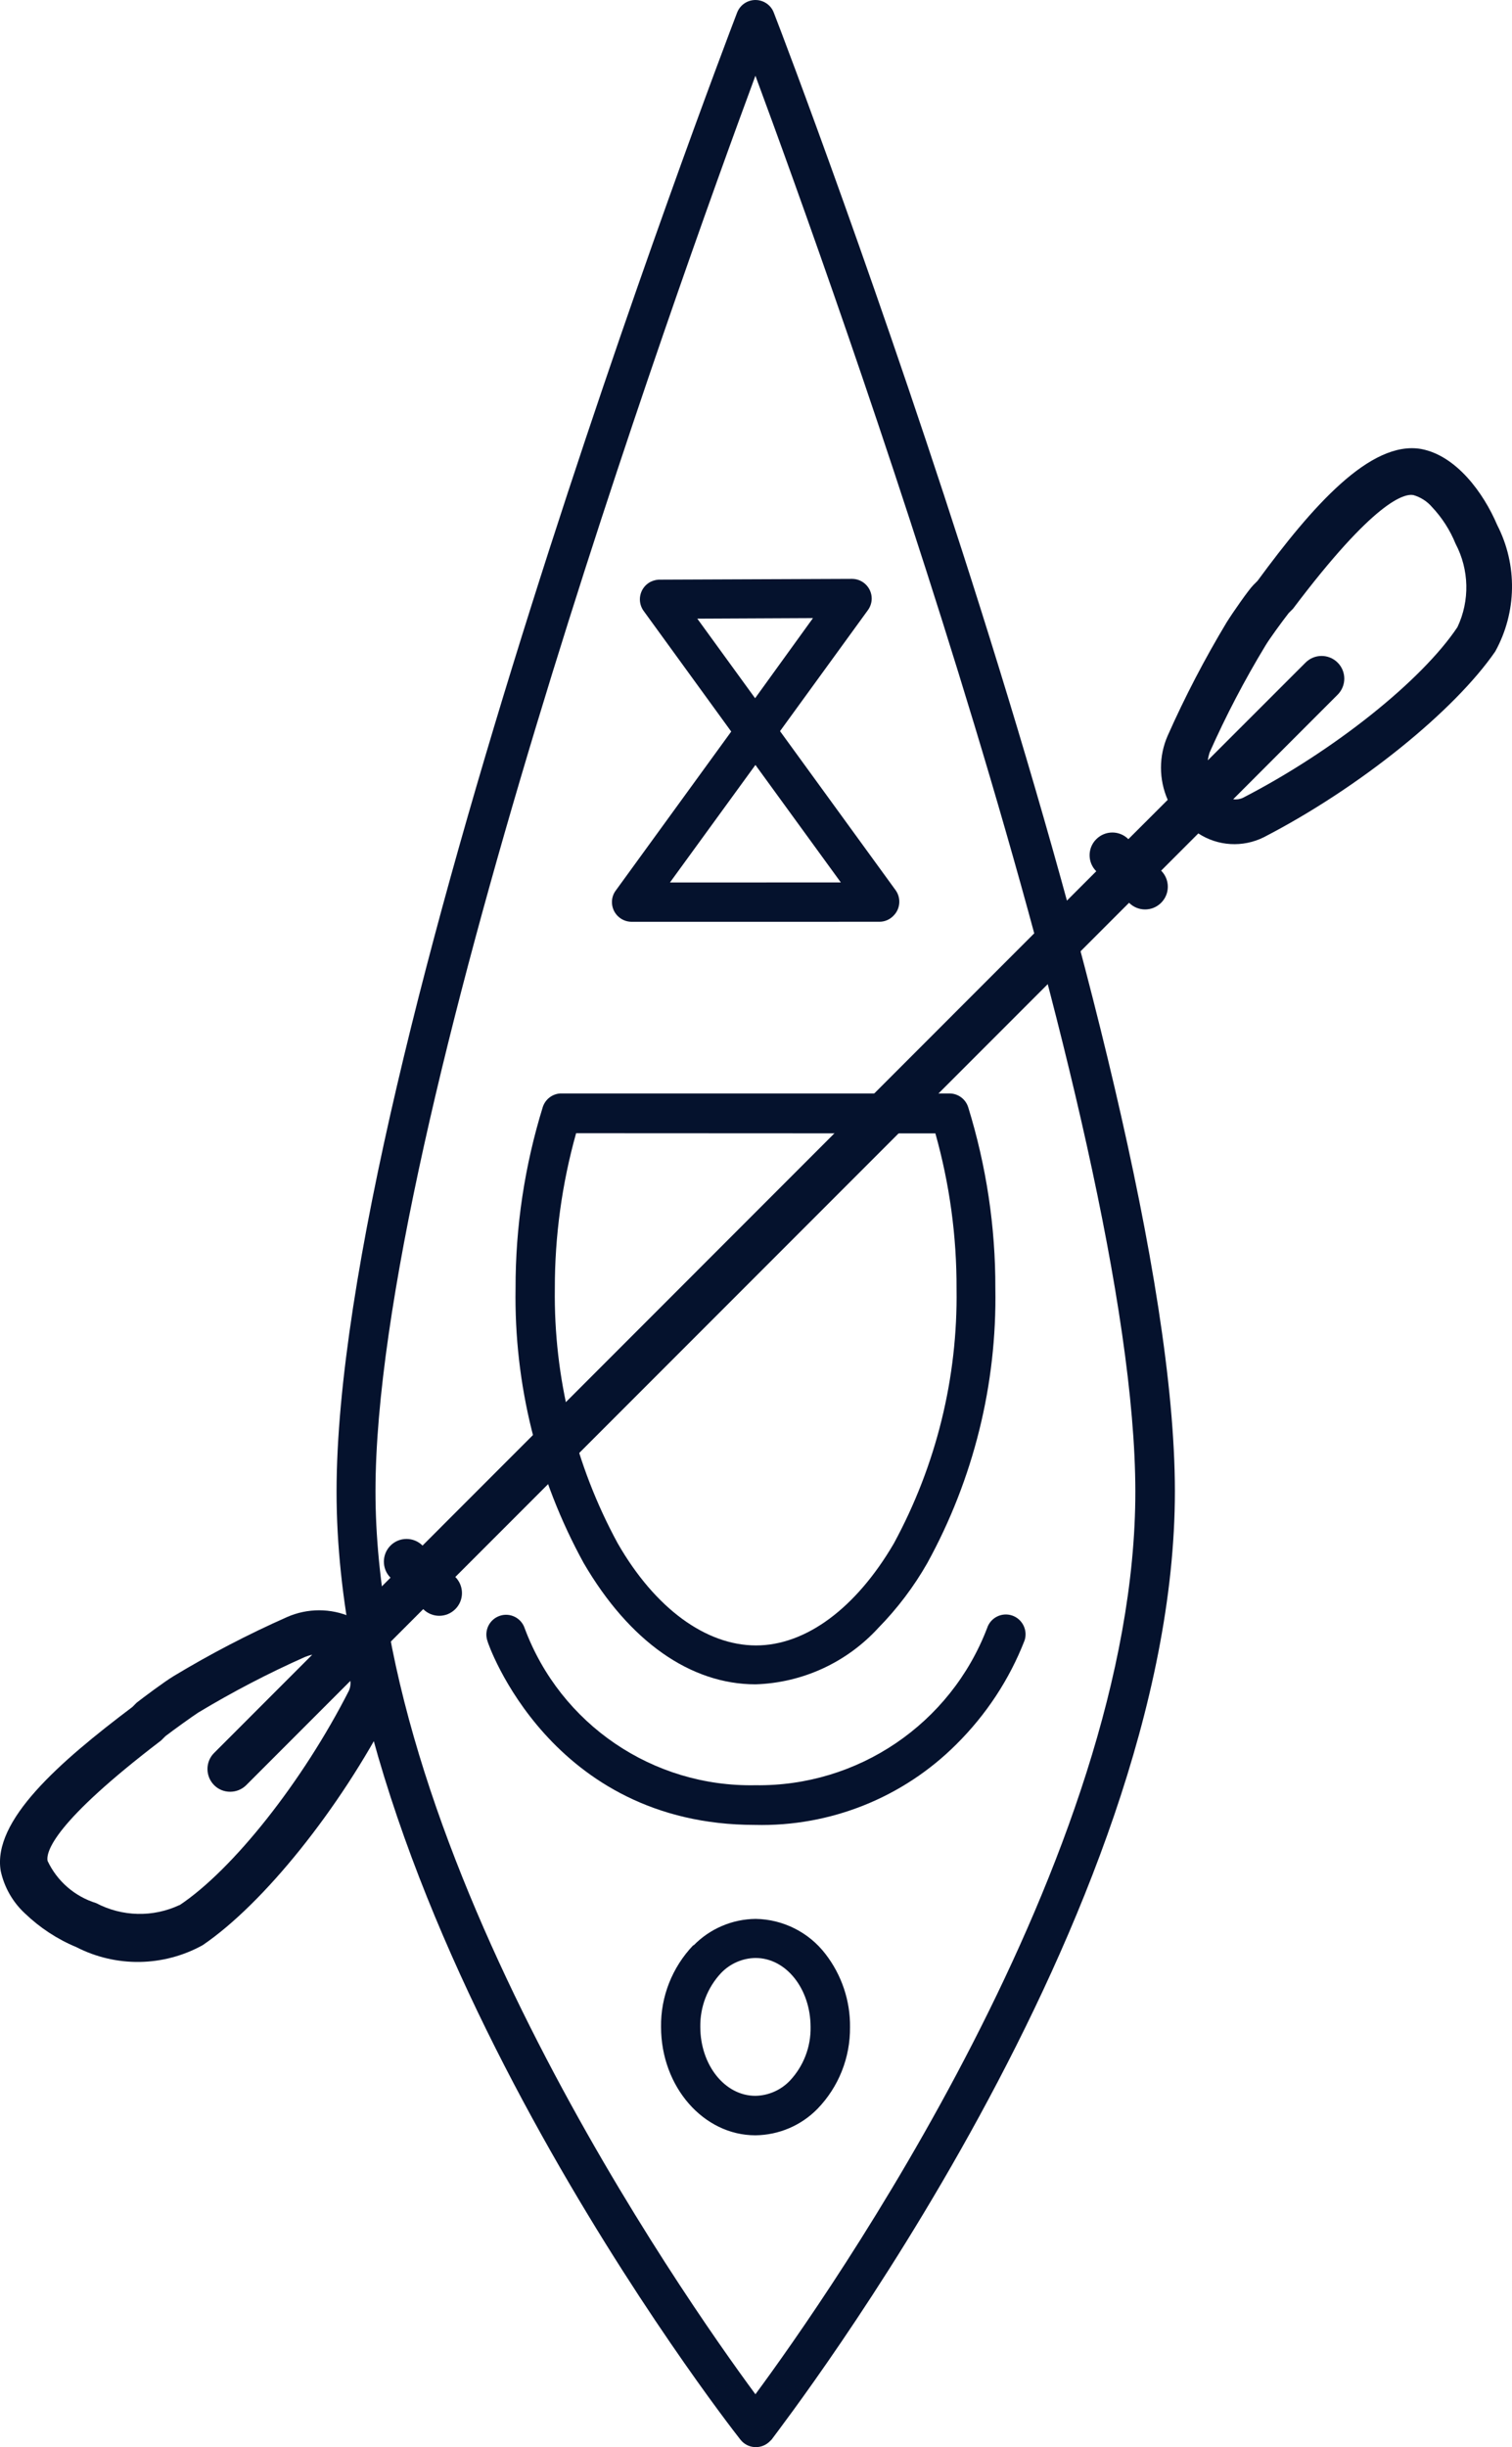
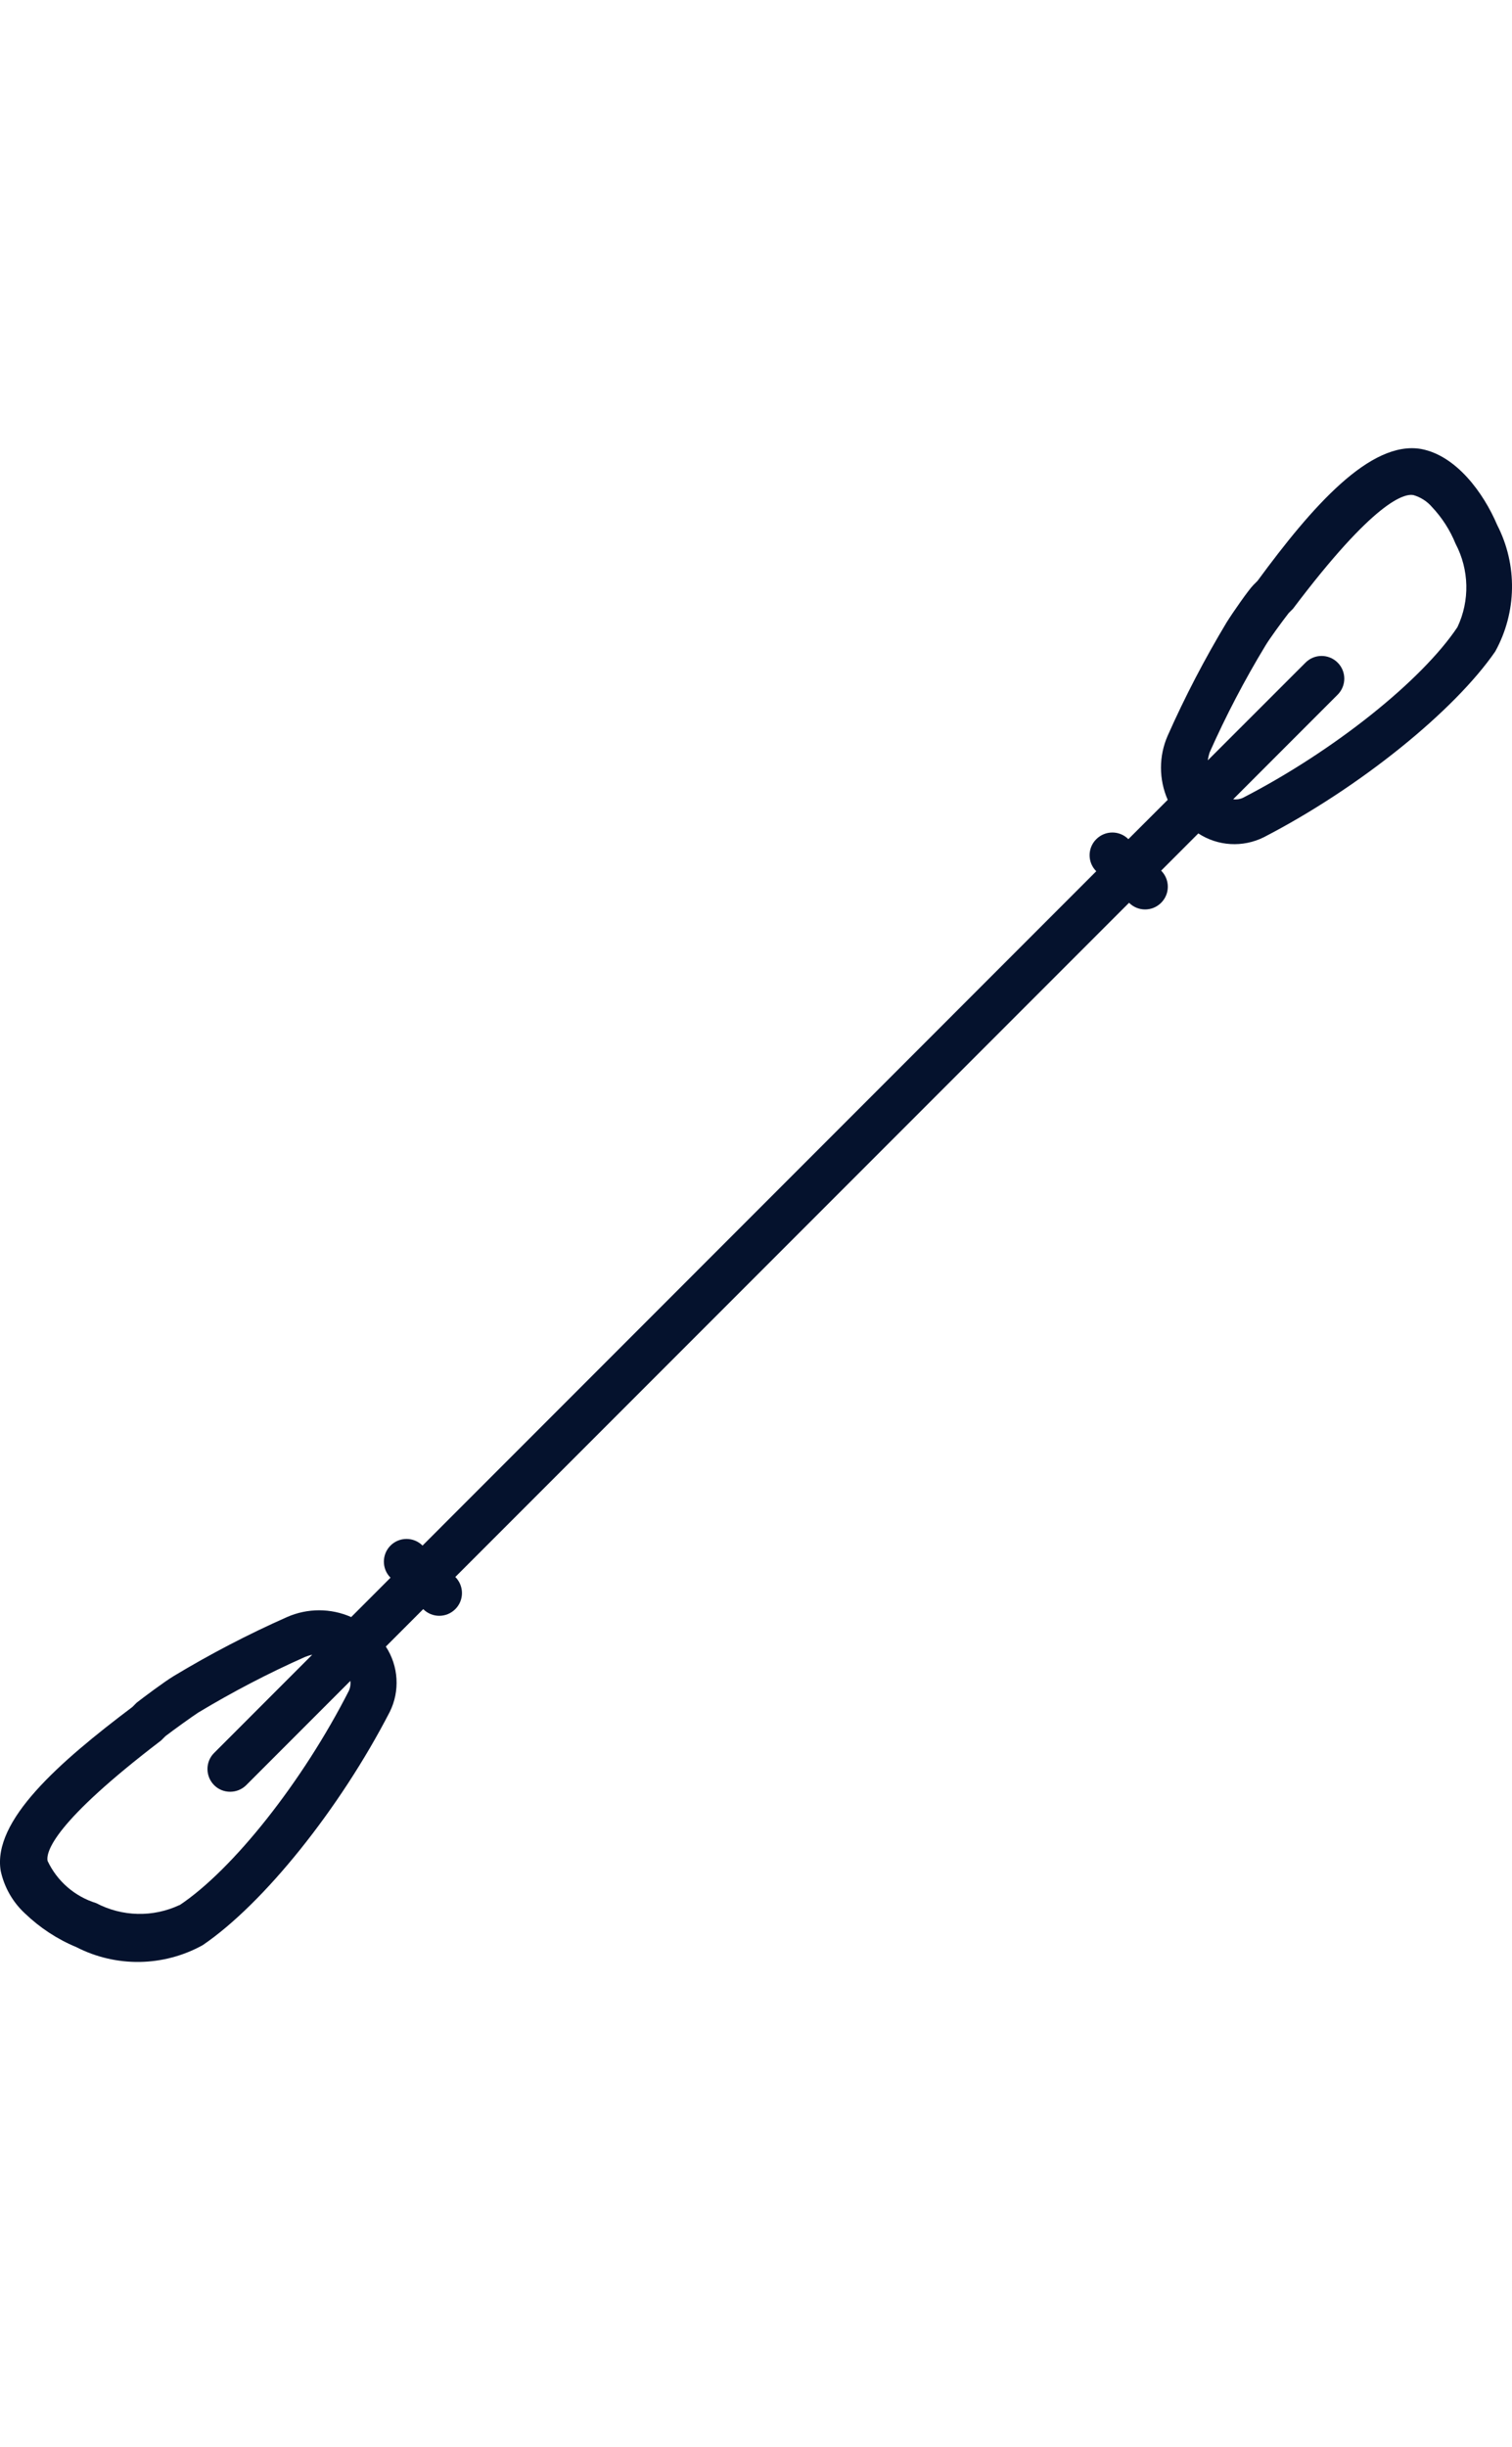
<svg xmlns="http://www.w3.org/2000/svg" version="1.1" id="Layer_1" x="0px" y="0px" width="44px" height="71.161px" viewBox="0 0 44 71.161" xml:space="preserve">
  <path fill="#05122D" d="M11.341,49.783c0.302-0.605,0.26-1.332-0.113-1.902l1.088-1.089c0.258,0.259,0.676,0.259,0.934,0  c0.258-0.257,0.258-0.675,0-0.935l19.606-19.605c0.258,0.259,0.676,0.259,0.934,0c0.259-0.257,0.259-0.676,0-0.934l1.082-1.083  c0.57,0.373,1.295,0.415,1.906,0.111c2.806-1.45,5.55-3.683,6.734-5.401c0.63-1.141,0.652-2.519,0.057-3.678  c-0.4-0.942-1.194-2.018-2.209-2.21c-1.483-0.261-3.18,1.677-4.765,3.834l-0.121,0.121c-0.136,0.136-0.593,0.789-0.78,1.089  c-0.638,1.061-1.211,2.159-1.713,3.291c-0.262,0.595-0.26,1.272,0,1.867l-1.145,1.143c-0.258-0.258-0.674-0.258-0.934,0.001  c-0.258,0.257-0.259,0.675,0,0.932L12.296,44.944c-0.258-0.257-0.674-0.257-0.932,0c-0.257,0.258-0.258,0.676,0,0.934l-1.144,1.145  c-0.595-0.263-1.272-0.262-1.868,0c-1.131,0.501-2.23,1.073-3.291,1.712c-0.276,0.165-0.915,0.645-1.086,0.779l-0.122,0.123  c-2.128,1.604-4.075,3.301-3.833,4.765c0.103,0.477,0.349,0.909,0.706,1.239C1.16,56.057,1.665,56.39,2.22,56.62  c1.159,0.595,2.537,0.574,3.678-0.056C7.676,55.355,9.89,52.592,11.341,49.783z M35.199,21.884c0.475-1.069,1.016-2.104,1.622-3.104  c0.106-0.183,0.491-0.71,0.681-0.953l0.125-0.125c2.357-3.125,3.23-3.354,3.502-3.306c0.207,0.06,0.395,0.178,0.537,0.341  c0.295,0.312,0.529,0.675,0.691,1.073c0.398,0.755,0.42,1.655,0.055,2.427c-1.04,1.556-3.599,3.601-6.241,4.962  c-0.089,0.042-0.188,0.056-0.285,0.043l3.04-3.041c0.258-0.258,0.258-0.676,0-0.933c-0.259-0.258-0.676-0.258-0.934,0l-2.844,2.842  C35.158,22.034,35.176,21.958,35.199,21.884z M5.226,55.396c-0.772,0.364-1.672,0.343-2.428-0.055  c-0.624-0.193-1.138-0.639-1.414-1.229c-0.048-0.271,0.195-1.129,3.305-3.501l0.126-0.126c0.244-0.187,0.775-0.568,0.953-0.684  c1-0.602,2.036-1.142,3.105-1.617c0.068-0.028,0.14-0.051,0.213-0.066l-2.856,2.857c-0.257,0.256-0.257,0.676,0.001,0.936  c0.255,0.256,0.676,0.256,0.934,0l3.031-3.032c0.012,0.098-0.002,0.196-0.042,0.284c-1.342,2.639-3.376,5.207-4.935,6.242  L5.226,55.396z" />
-   <path fill="#05122D" d="M22.404,70.99c-0.223,0.225-0.584,0.229-0.81,0.006c-0.017-0.018-0.032-0.036-0.048-0.054  C21.064,70.331,9.794,55.811,9.794,43.379c0-12.433,11.179-41.767,11.656-43.012c0.113-0.294,0.443-0.442,0.739-0.329  c0.152,0.059,0.273,0.178,0.329,0.33c0.498,1.264,11.666,30.655,11.672,42.993c0.004,12.34-11.274,26.949-11.736,27.58L22.404,70.99  z M21.983,2.202c-2.277,6.15-11.05,30.552-11.056,41.159c-0.004,10.606,8.928,23.384,11.056,26.262  c2.128-2.878,11.068-15.622,11.056-26.262C33.026,32.722,24.263,8.358,21.983,2.202z" />
-   <path fill="#05122D" d="M25.562,47.336c-0.922,1.008-2.21,1.6-3.575,1.643c-1.892,0-3.675-1.25-5.003-3.529  c-1.343-2.446-2.027-5.199-1.981-7.992c-0.003-1.785,0.265-3.56,0.792-5.265c0.072-0.224,0.275-0.383,0.51-0.396h11.322  c0.252-0.001,0.472,0.161,0.548,0.4c0.527,1.706,0.796,3.479,0.79,5.265c0.049,2.791-0.635,5.545-1.98,7.991  C26.594,46.139,26.115,46.772,25.562,47.336z M16.765,32.953c-0.412,1.469-0.621,2.991-0.619,4.517  c-0.034,2.584,0.594,5.138,1.829,7.408c1.091,1.9,2.569,2.966,4.019,2.97c1.452,0.004,2.916-1.081,4.017-2.965  c1.233-2.271,1.863-4.822,1.825-7.406c0.006-1.53-0.203-3.049-0.616-4.519L16.765,32.953z" />
-   <path fill="#05122D" d="M27.83,50.723c-1.551,1.551-3.67,2.399-5.863,2.344c-5.96-0.001-7.778-5.293-7.785-5.357  c-0.098-0.301,0.063-0.623,0.364-0.724c0.3-0.1,0.624,0.063,0.723,0.364c1.04,2.791,3.731,4.621,6.709,4.563  c2.985,0.044,5.682-1.782,6.749-4.573c0.099-0.299,0.423-0.463,0.724-0.363c0.299,0.1,0.463,0.425,0.365,0.725  C29.375,48.837,28.697,49.864,27.83,50.723z" />
-   <path fill="#05122D" d="M25.995,26.634c-0.107,0.11-0.252,0.17-0.403,0.17l-7.215,0.001c-0.317-0.003-0.571-0.261-0.569-0.576  c0-0.119,0.038-0.234,0.108-0.329l3.363-4.627l-2.559-3.522c-0.177-0.261-0.11-0.617,0.15-0.795c0.086-0.059,0.186-0.092,0.293-0.1  l5.636-0.023c0.314,0.003,0.569,0.26,0.568,0.575c-0.001,0.119-0.039,0.235-0.109,0.332l-2.559,3.521l3.365,4.627  C26.229,26.119,26.199,26.439,25.995,26.634z M19.496,25.662l4.973-0.001l-2.486-3.417L19.496,25.662z M20.292,17.99l1.682,2.314  l1.684-2.33L20.292,17.99z" />
-   <path fill="#05122D" d="M20.984,57.373c0.262-0.273,0.624-0.432,1.002-0.436c0.891-0.002,1.6,0.896,1.602,2.004  c0.012,0.58-0.205,1.143-0.604,1.566c-0.262,0.273-0.623,0.432-1.003,0.438c-0.89,0-1.602-0.899-1.602-2.006  C20.371,58.357,20.586,57.798,20.984,57.373z M20.175,56.565c-0.611,0.639-0.951,1.493-0.938,2.378  c0.001,1.738,1.234,3.15,2.746,3.15c0.683-0.008,1.332-0.285,1.808-0.772c0.615-0.636,0.953-1.487,0.945-2.371  c0.01-0.773-0.246-1.526-0.718-2.134c-0.485-0.629-1.233-1.004-2.027-1.016c-0.682,0.006-1.333,0.285-1.807,0.771L20.175,56.565z" />
</svg>